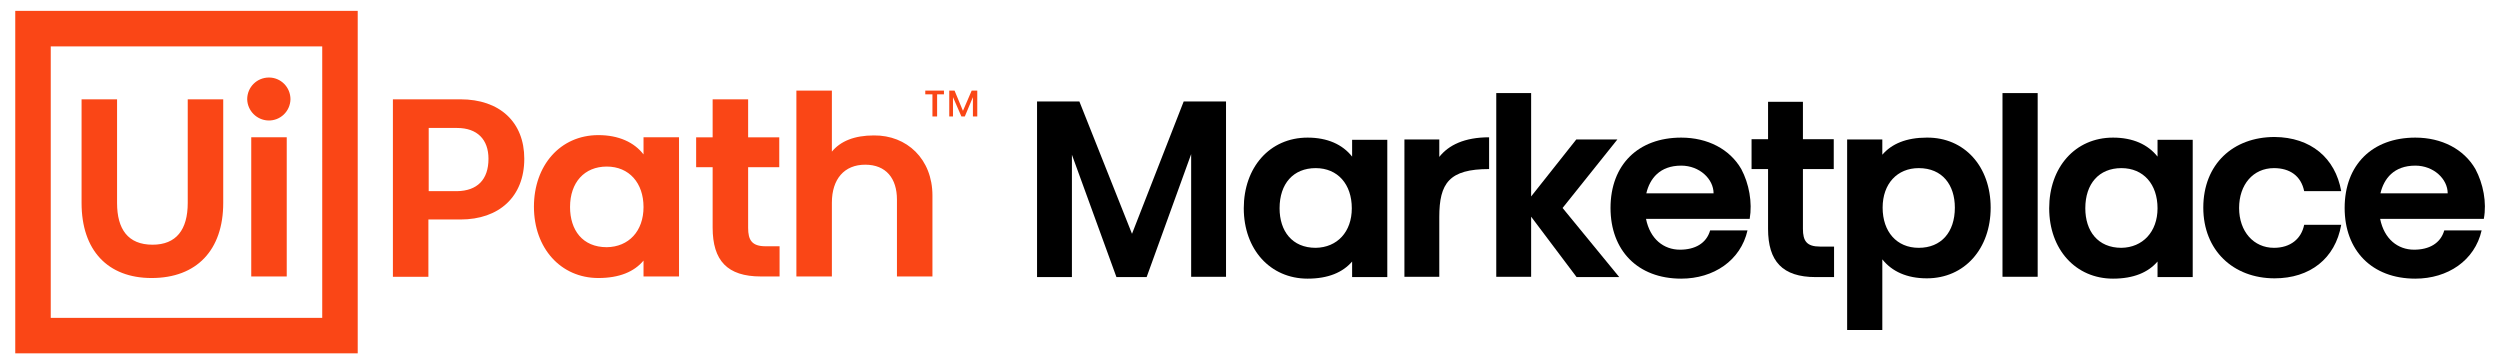
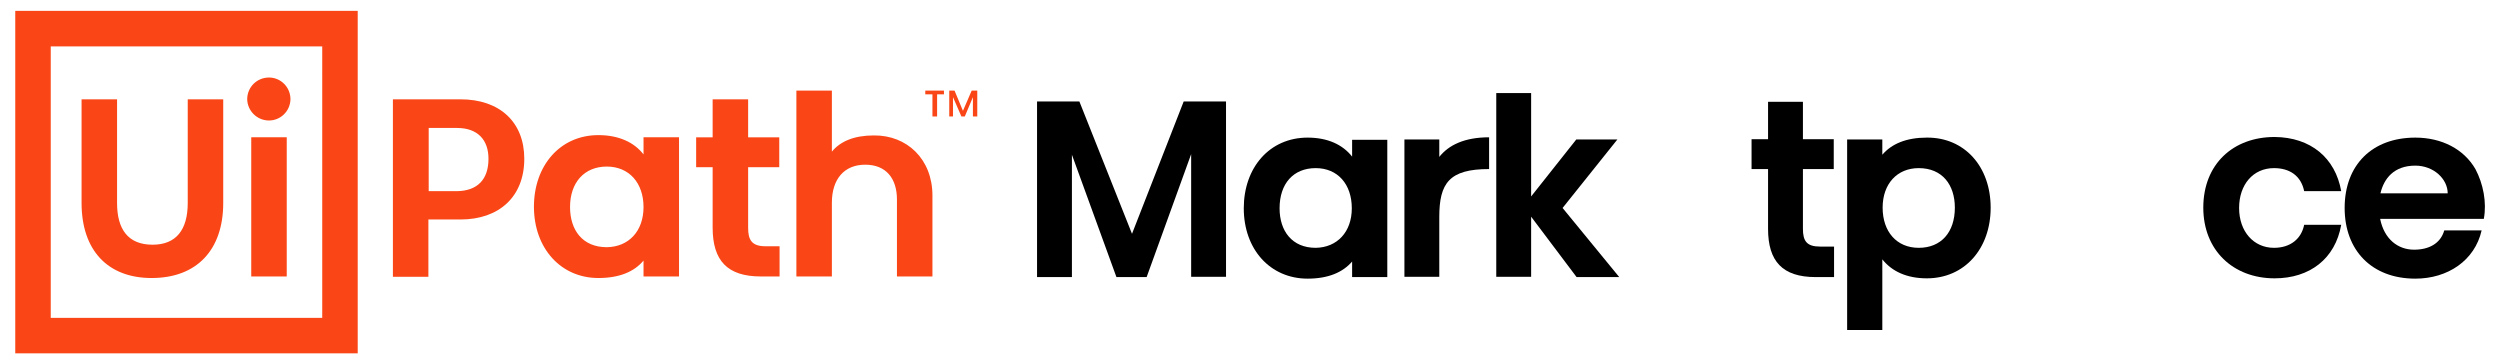
<svg xmlns="http://www.w3.org/2000/svg" version="1.1" id="Layer_1" x="0px" y="0px" viewBox="0 0 803 117" style="enable-background:new 0 0 803 117;" xml:space="preserve">
  <style type="text/css">
	.st0{fill:#FA4616;}
</style>
  <g>
    <path class="st0" d="M4.9,3.5h110v110H4.9V3.5z M16.3,102.1h87.2V14.9H16.3V102.1z M60.3,31.9h11.4v33.3c0,15.1-8.5,24.1-23,24.1   c-14.1,0-22.5-8.9-22.5-24.1V31.9h11.4v33.3c0,8.4,3.5,13.4,11.4,13.4c7.6,0,11.3-4.8,11.3-13.4L60.3,31.9z M93.3,31.9   c-0.1,3.9-3.3,6.9-7.1,6.8c-3.7-0.1-6.7-3.1-6.8-6.8c0-3.9,3.1-7,7-7C90.2,24.9,93.3,28,93.3,31.9 M80.7,44.1h11.4v44.7H80.7V44.1z    M168.4,51c0,12.2-8.1,19.5-20.5,19.5h-10.3v18.4h-11.4v-57h21.7C160.5,31.9,168.4,39.2,168.4,51 M156.9,51c0-6.2-3.6-9.9-10.1-9.9   h-9.1v20.3h9.1C153.3,61.3,156.9,57.7,156.9,51 M206.7,44.1h11.4v44.7h-11.4v-5.1c-3,3.6-7.8,5.6-14.5,5.6   c-12.1,0-20.7-9.6-20.7-22.9c0-13.2,8.4-23,20.7-23c6.5,0,11.5,2.3,14.5,6.2V44.1z M206.7,66.5c0-7.7-4.6-13-11.8-13   s-11.8,5.1-11.8,13c0,7.4,4,12.9,11.8,12.9C201.9,79.3,206.7,74.3,206.7,66.5 M245.9,79.1h4.5v9.7h-6c-10.8,0-15.5-5.1-15.5-15.7   V53.7h-5.3v-9.6h5.3V31.9h11.4v12.2h10v9.6h-10v19.5C240.3,77.1,241.5,79.1,245.9,79.1 M299.5,62.8v26h-11.4V64.1   c0-6.8-3.5-11.2-10.2-11.2s-10.7,4.6-10.7,12.2v23.7h-11.4V29.1h11.4v19.6c2.8-3.4,7.3-5.2,13.5-5.2   C291.3,43.4,299.5,51.1,299.5,62.8 M297.2,29.1h6v1.2H301v7.1h-1.5v-7.1h-2.3V29.1z M313.9,29.1v8.3h-1.4v-6.2l-2.6,6.2h-1.1   l-2.7-6.2v6.2h-1.2v-8.3h1.7l2.7,6.5l2.8-6.5L313.9,29.1z" />
    <g>
      <path d="M393.8,88.9h-11.2V49.5l-14.3,39.5h-9.7l-14.3-39.3v39.3h-11.2V32.6h13.6l16.9,42.5l16.6-42.5h13.6V88.9z" />
      <path d="M445.6,44.8v44.2h-11.3v-5c-3,3.5-7.7,5.5-14.3,5.5c-12,0-20.5-9.4-20.5-22.6c0-13.1,8.3-22.7,20.5-22.7    c6.4,0,11.2,2.2,14.3,6.1v-5.4H445.6z M434.2,66.9c0-7.7-4.5-12.9-11.6-12.9c-7.2,0-11.6,5-11.6,12.9c0,7.3,4,12.7,11.6,12.7    C429.5,79.5,434.2,74.5,434.2,66.9z" />
      <path d="M478.3,44.1v10.2c-12.8,0-16,4.5-16,15.4v19.2h-11.2V44.8h11.2v5.6C465.3,46.6,470.4,44.1,478.3,44.1z" />
      <path d="M491.8,69.6v19.3h-11.2v-59h11.2v33.2l14.5-18.3h13.2l-17.6,22l18.2,22.2h-13.7L491.8,69.6z" />
-       <path d="M562,70.3h-33.3c1.3,6.5,5.7,9.9,10.9,9.9c4.8,0,8.5-2,9.7-6.2h12c-2.2,9.7-10.9,15.5-21.3,15.5c-14,0-22.7-9.1-22.7-22.7    c0-13.9,8.9-22.6,22.7-22.6c8.5,0,15.6,3.7,19.3,10.1C561.8,59,562.9,65,562,70.3z M550.4,62.1c0-4.6-4.5-8.9-10.4-8.9    c-6.9,0-10.1,4.2-11.2,8.9H550.4z" />
      <path d="M589.1,79.3v9.7h-5.9c-10.7,0-15.3-5.1-15.3-15.5V54.3h-5.3v-9.6h5.3v-12h11.2v12h9.9v9.6h-9.9v19.2    c0,3.9,1.2,5.7,5.5,5.7H589.1z" />
      <path d="M639.4,66.7c0,13.1-8.3,22.7-20.5,22.7c-6.4,0-11.2-2.2-14.3-6.1V106h-11.3V44.8h11.3v4.9c3-3.5,7.7-5.5,14.3-5.5    C631,44.1,639.4,53.5,639.4,66.7z M627.9,66.7c0-7.3-4-12.7-11.6-12.7c-6.9,0-11.6,5-11.6,12.7s4.5,12.9,11.6,12.9    C623.5,79.6,627.9,74.6,627.9,66.7z" />
-       <path d="M654.5,88.9h-11.3v-59h11.3V88.9z" />
-       <path d="M704.3,44.8v44.2H693v-5c-3,3.5-7.7,5.5-14.3,5.5c-12,0-20.5-9.4-20.5-22.6c0-13.1,8.3-22.7,20.5-22.7    c6.4,0,11.2,2.2,14.3,6.1v-5.4H704.3z M693,66.9c0-7.7-4.5-12.9-11.6-12.9c-7.2,0-11.6,5-11.6,12.9c0,7.3,4,12.7,11.6,12.7    C688.2,79.5,693,74.5,693,66.9z" />
      <path d="M752,61.4h-11.9c-1-4.9-4.6-7.4-9.7-7.4c-6.7,0-11.2,5.3-11.2,12.8c0,7.6,4.7,12.8,11.2,12.8c5.3,0,8.8-2.9,9.7-7.4H752    c-1.9,10.9-10.1,17.2-21.4,17.2c-13.3,0-22.9-9-22.9-22.7c0-14,9.6-22.7,22.9-22.7C742.2,44.1,750.1,50.7,752,61.4z" />
      <path d="M797.8,70.3h-33.3c1.3,6.5,5.7,9.9,10.9,9.9c4.8,0,8.5-2,9.7-6.2h12c-2.2,9.7-10.9,15.5-21.3,15.5    c-14,0-22.7-9.1-22.7-22.7c0-13.9,8.9-22.6,22.7-22.6c8.5,0,15.6,3.7,19.3,10.1C797.6,59,798.8,65,797.8,70.3z M786.2,62.1    c0-4.6-4.5-8.9-10.4-8.9c-6.9,0-10.1,4.2-11.2,8.9H786.2z" />
    </g>
  </g>
</svg>